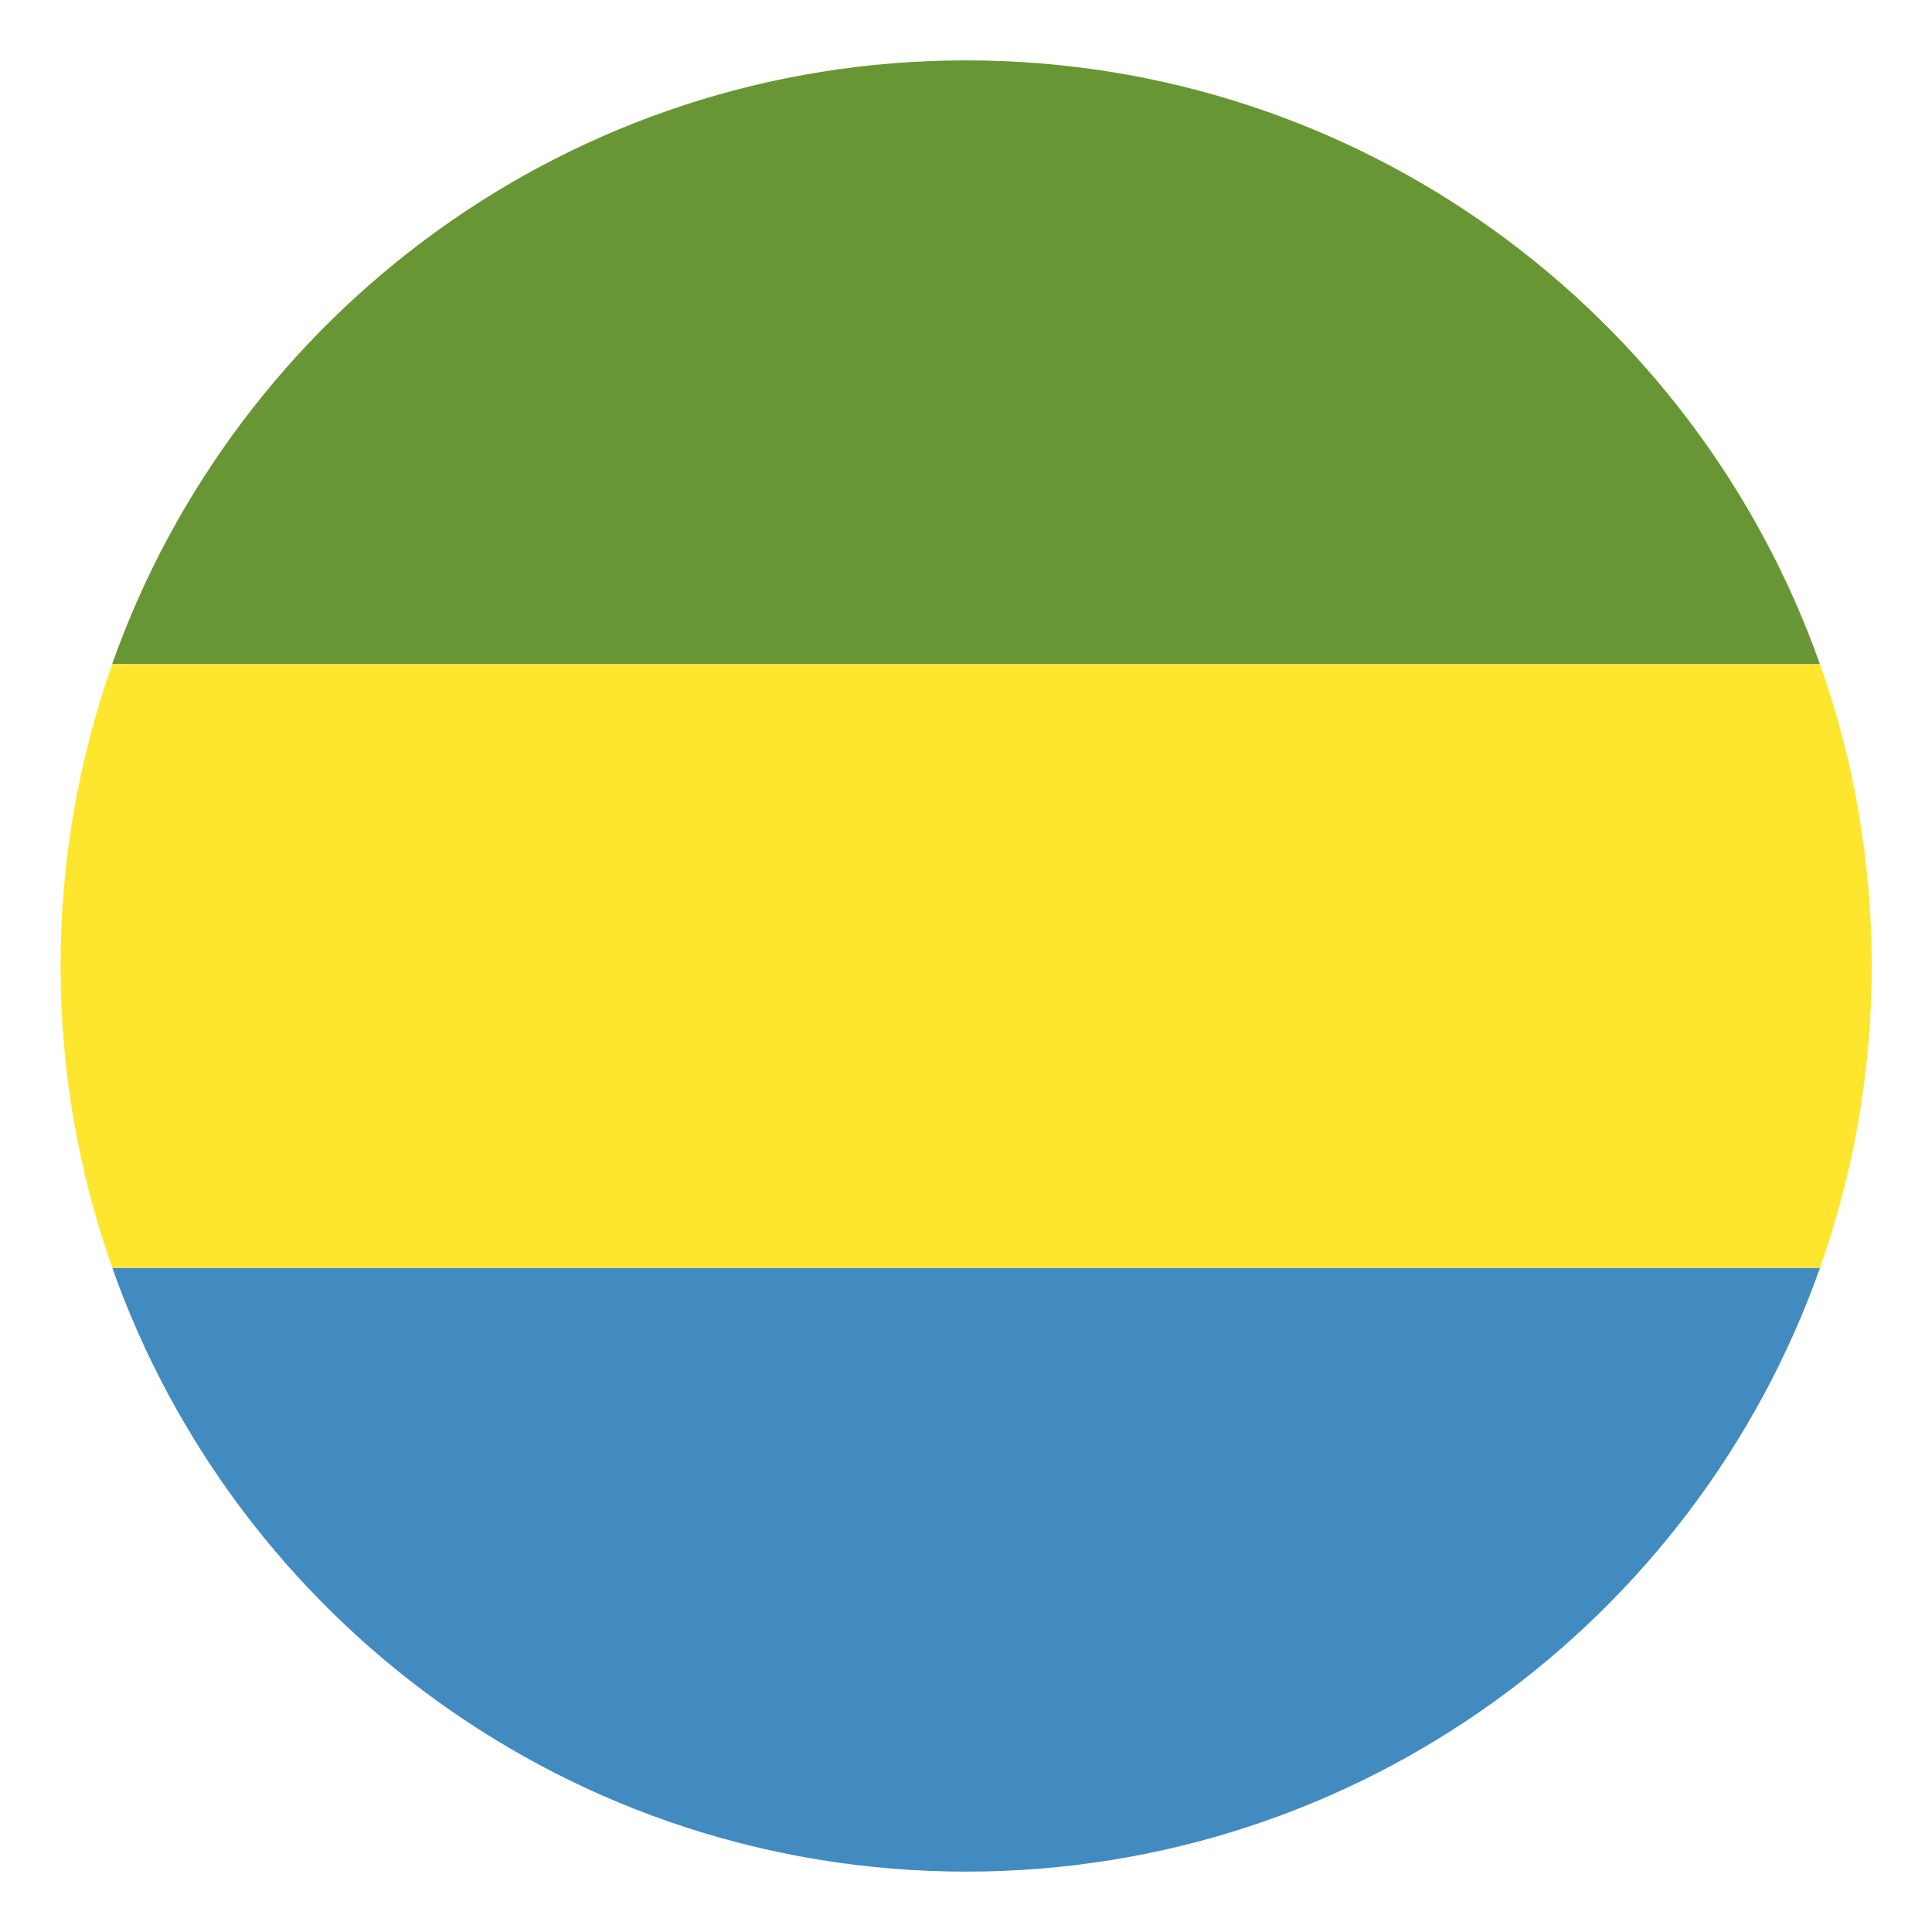
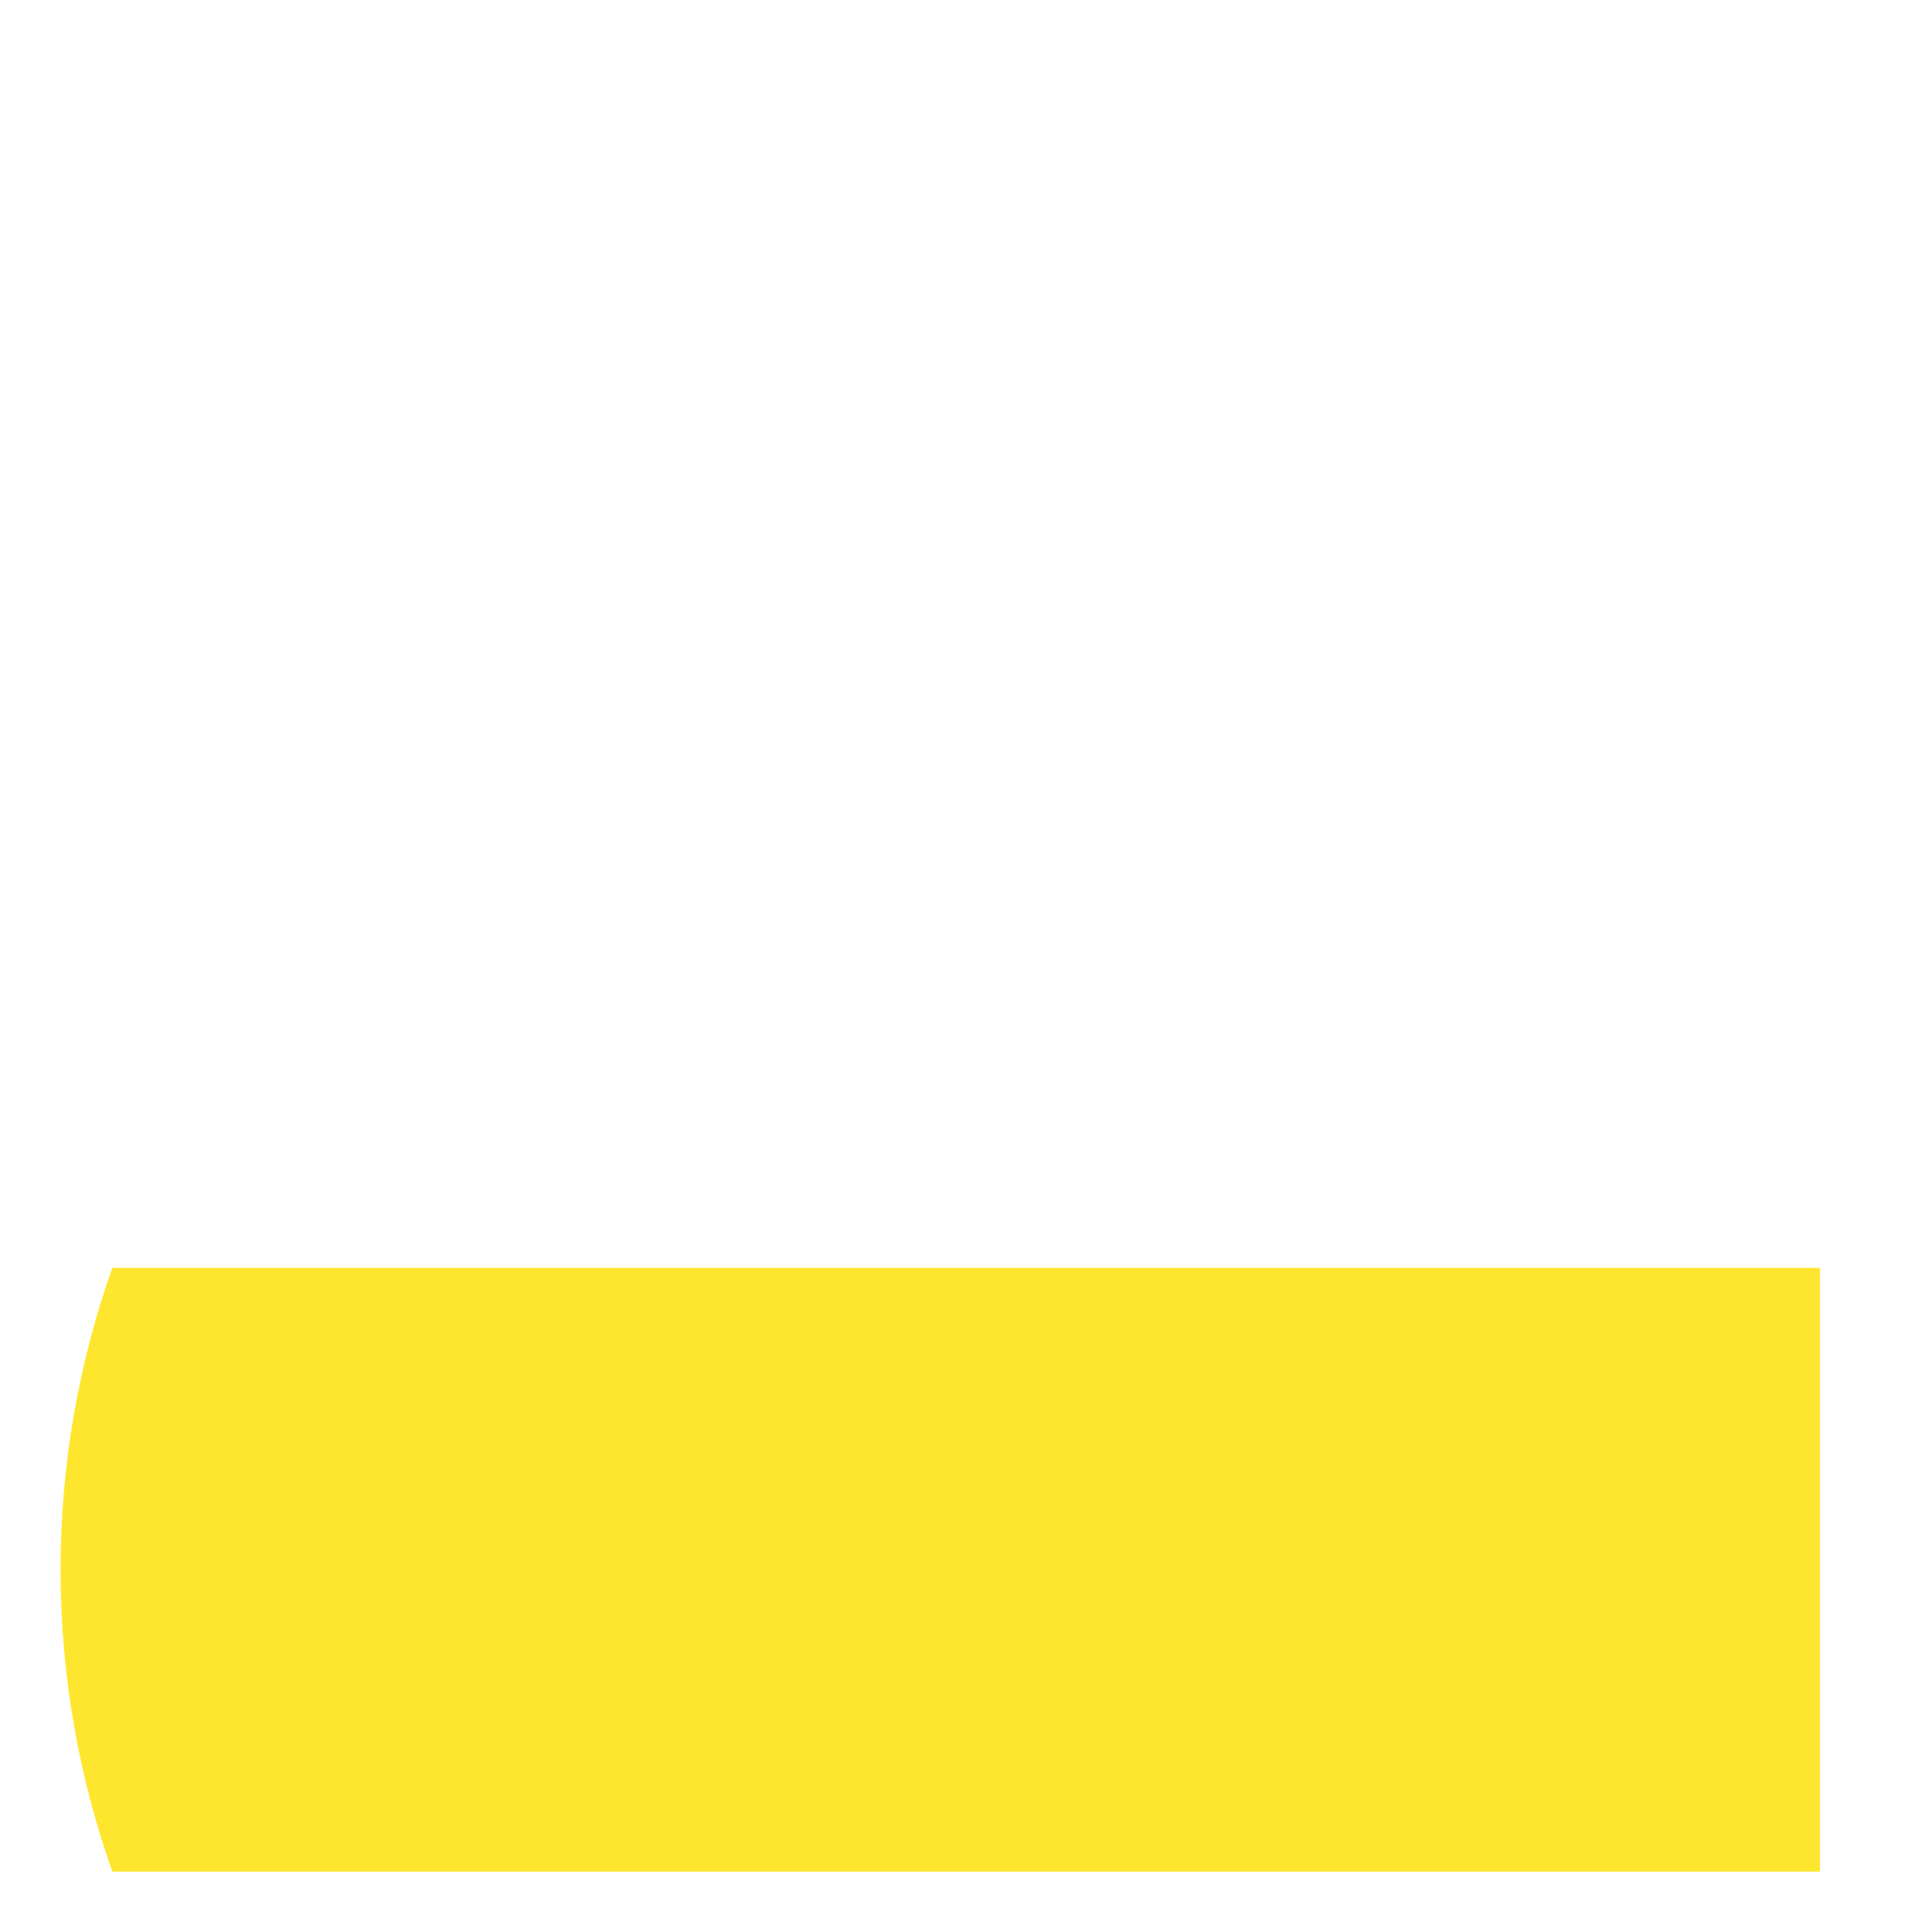
<svg xmlns="http://www.w3.org/2000/svg" viewBox="0 0 64 64" enable-background="new 0 0 64 64">
-   <path fill="#428bc1" d="m32 62c13.06 0 24.17-8.35 28.29-20h-56.57c4.119 11.65 15.225 20 28.29 20" />
-   <path fill="#699635" d="M32,2C18.939,2,7.833,10.35,3.714,22h56.572C56.167,10.35,45.062,2,32,2z" />
-   <path fill="#ffe62e" d="m60.29 42c1.106-3.129 1.714-6.492 1.714-10 0-3.508-.608-6.871-1.714-10h-56.57c-1.106 3.129-1.714 6.492-1.714 10 0 3.509.608 6.872 1.714 10h56.57" />
+   <path fill="#ffe62e" d="m60.29 42h-56.57c-1.106 3.129-1.714 6.492-1.714 10 0 3.509.608 6.872 1.714 10h56.57" />
</svg>